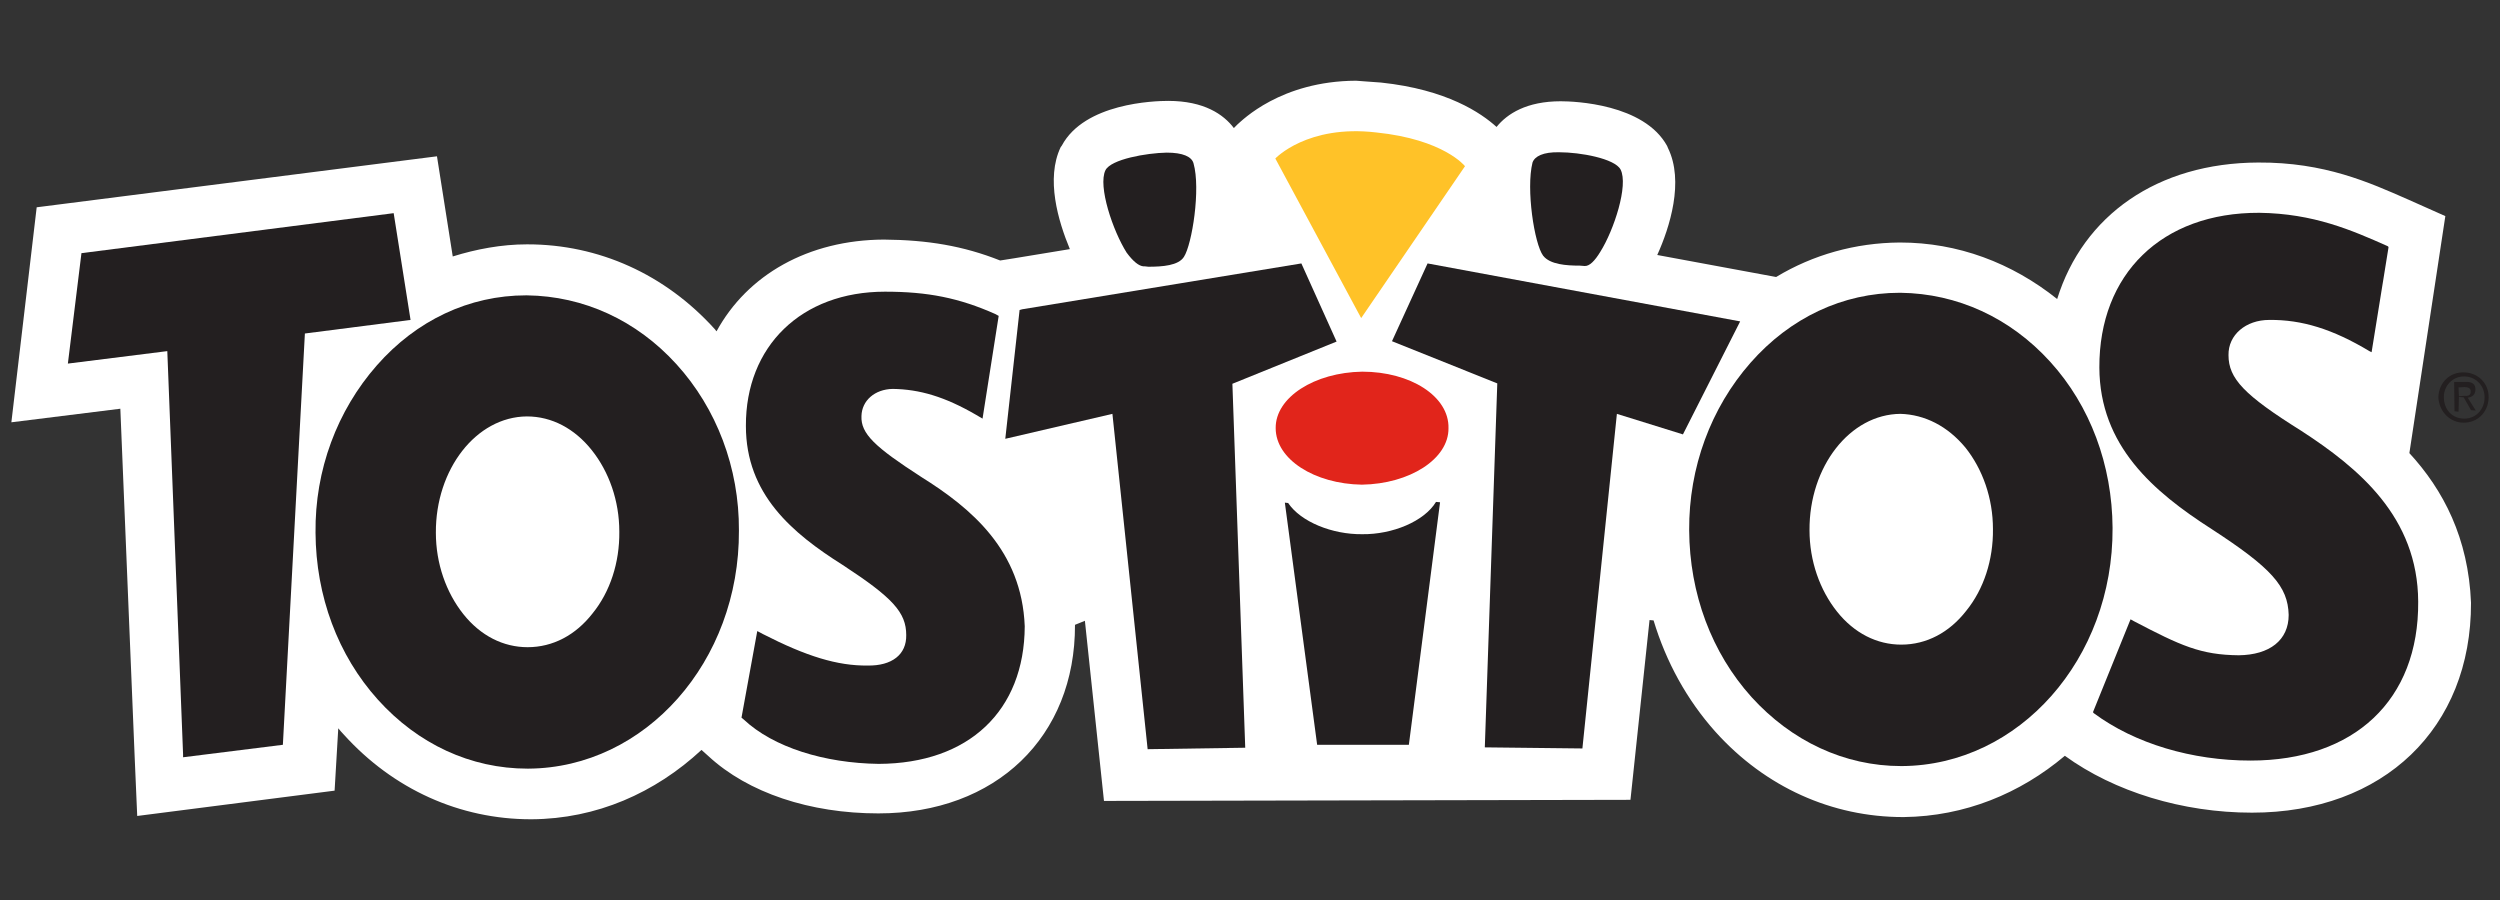
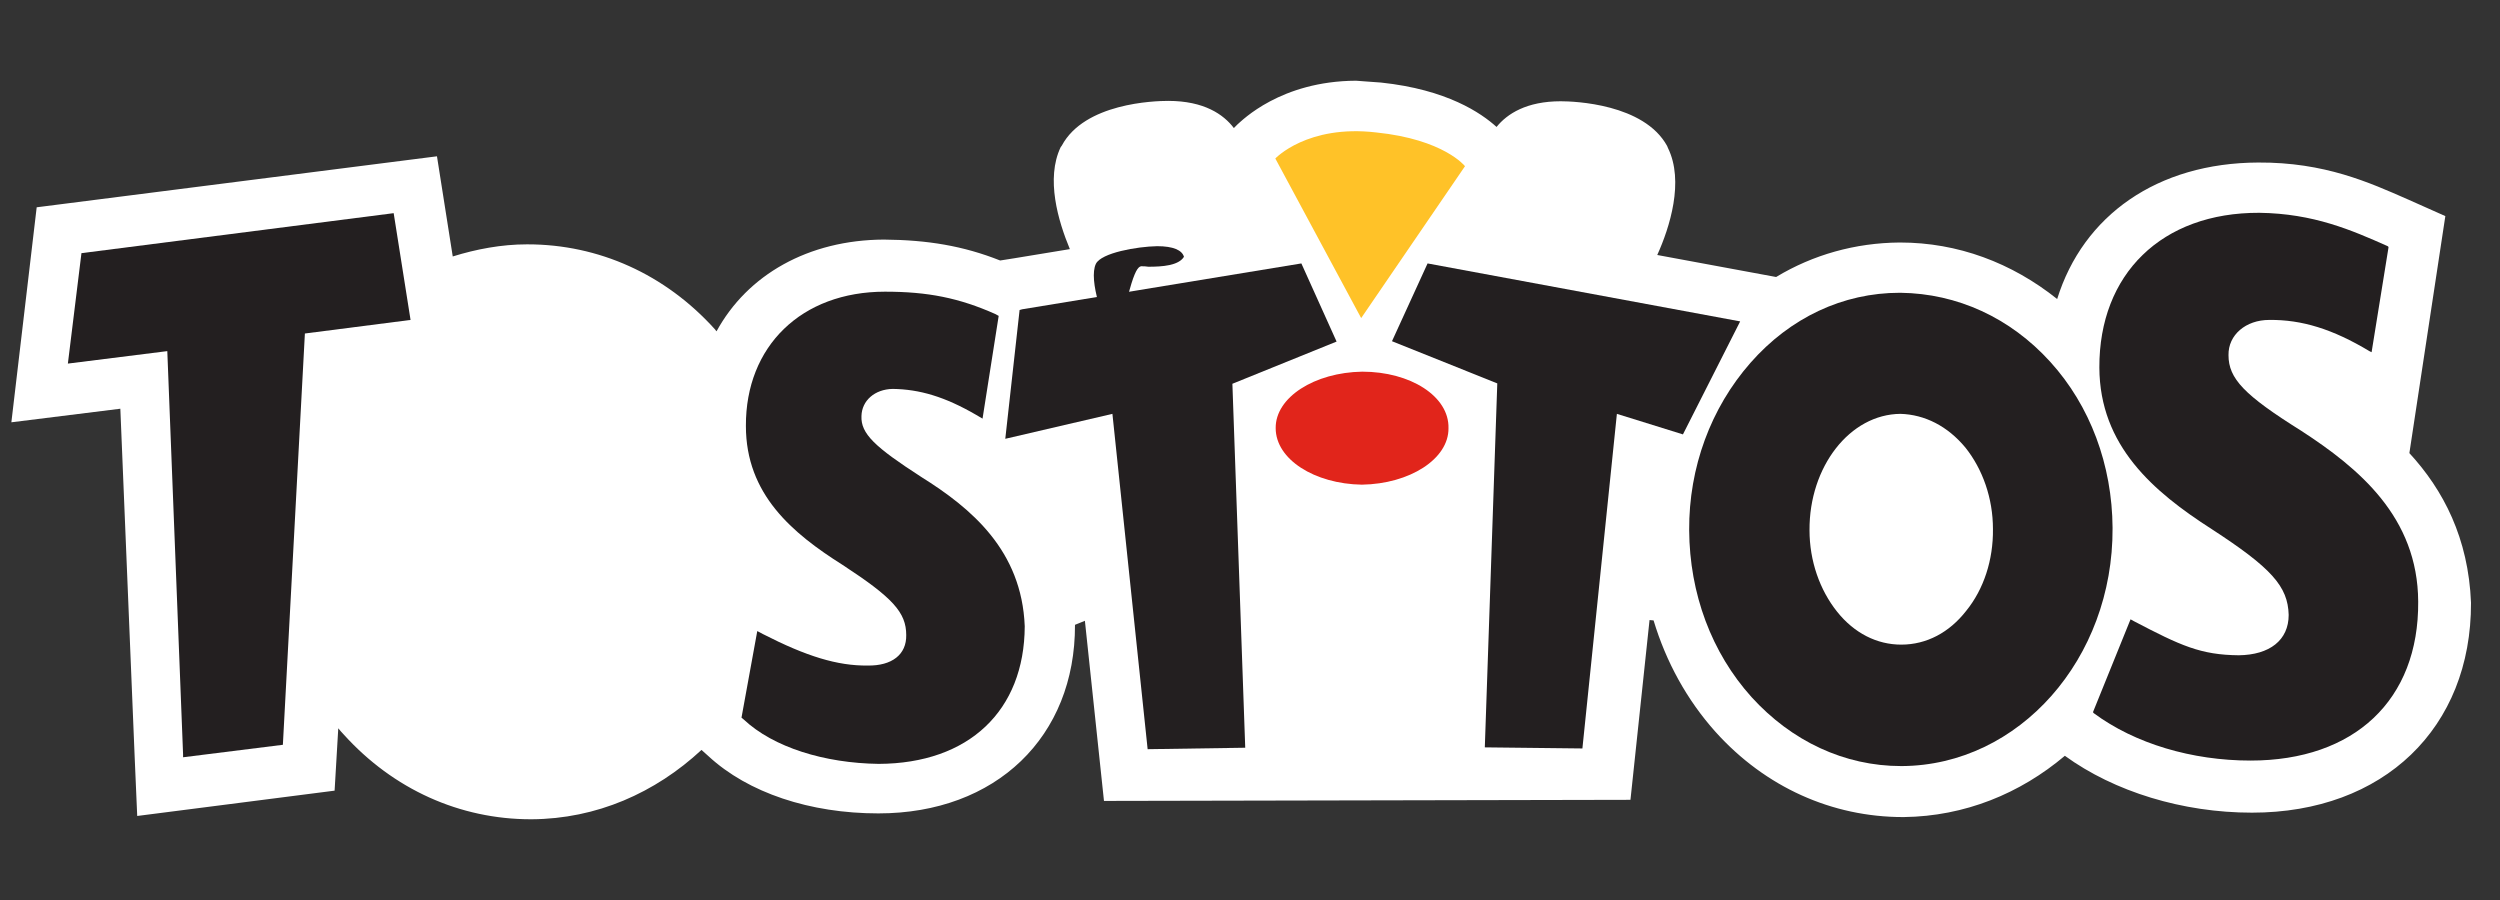
<svg xmlns="http://www.w3.org/2000/svg" version="1.1" id="Modo_de_aislamiento" x="0px" y="0px" viewBox="0 0 681.4 245.3" style="enable-background:new 0 0 681.4 245.3;" xml:space="preserve">
  <rect x="0" y="0" width="681.4" height="245.3" fill="#333333" stroke="none" />
  <style type="text/css">
	.st0{fill:#FFFFFF;}
	.st1{fill:#E1251B;}
	.st2{fill:#FFC228;}
	.st3{fill:#231F20;}
</style>
  <g>
    <path class="st0" d="M656.7,123.5l9.8-64.6l-10.1-4.5c-10.7-4.7-22.8-10.2-40.9-10.1c-27.5,0.1-47.7,14.4-54.8,37.2   c-12.4-9.9-27.1-15.4-42.8-15.4l-0.2,0c-12,0.1-23.5,3.3-33.6,9.4l-32.4-6c3.4-7.5,7.4-20.1,2.9-29.2l-0.2-0.5   c-6.3-11.5-25.3-12.2-29-12.2c-9.3,0-14.6,3.4-17.5,7c-4.2-3.8-13.5-10.2-31.5-12.1c-2.4-0.2-4.6-0.3-6.8-0.5   c-20.6,0.1-31.1,10.9-32.3,11.9l-1,1c-2.8-3.7-8.1-7.4-17.9-7.4c-3.8,0-22.8,0.6-29,12.2l-0.3,0.4c-4.1,8.6-0.7,20.1,2.5,27.8   l-15.2,2.5l-3.8,0.6c-10.1-4-19.8-5.6-31.7-5.7c-20.6,0.1-37.2,9.6-45.6,25c-0.2-0.2-0.4-0.5-0.4-0.5   c-13.6-15.1-31.8-23.2-51.1-23.2l-0.2,0c-6.9,0-13.8,1.3-20.2,3.3l-4.3-27.3L10,56.5l-6.9,58.6l29.7-3.7l3.9,94.8l0.7,16.2   l53.8-6.9l1-17c0.4,0.5,1,1.2,1.4,1.6c13.6,15.1,31.8,23.2,51.1,23.2l0.2,0c17.7-0.1,33.7-7.2,46.3-18.9l1.9,1.7   c10.8,10,27.7,15.6,46.3,15.6c32.1,0,53.7-20.9,53.6-51.4l2.7-1.1l5.2,49.1l143.5-0.3l5.2-49l1.1,0.1c3.4,11.3,9.1,21.7,16.9,30.4   c13.6,15.1,31.8,23.2,51.1,23.2l0.2,0c16.6-0.2,31.7-6.4,43.9-16.7c13.5,9.8,32.1,15.5,51,15.5c35.9,0,59.8-23.1,59.7-57.2   C672.8,146.7,666,133.6,656.7,123.5" />
    <path class="st1" d="M347.7,116.7c-0.1-8.4,10.6-15.2,23.6-15.4c13.1,0,23.7,6.7,23.5,15.4c0.1,8.4-10.6,15.2-23.6,15.4   C358.3,131.9,347.7,125.2,347.7,116.7" />
    <path class="st2" d="M347.6,43.2L371,86.7l28.3-41.4c0,0-5.7-7.3-24.2-9.2C356.3,33.9,347.6,43.2,347.6,43.2" />
    <g>
      <polyline class="st3" points="107.3,58.1 22.2,69 18.5,99.1 45.6,95.7 49.9,205.6 49.9,206.4 77.1,203 83.1,90.9 111.9,87.2     107.3,58.1   " />
-       <path class="st3" d="M371.3,145.6c-8.2,0.1-16.8-3.4-20.2-8.5l-0.9-0.1L359,203l25,0l8.5-66.1l-1.1-0.1    C388.2,142.1,379.5,145.7,371.3,145.6" />
      <polyline class="st3" points="364.3,93.1 354.7,71.8 278.6,84.3 277.9,84.5 274,119.6 303.2,112.8 312.8,204.2 339.4,203.8     335.9,104.6 364.3,93.1   " />
-       <path class="st3" d="M311.7,72.6l0.4,0l0.9,0.1c3.8,0,8.2-0.3,9.7-2.7c2.2-3.4,4.6-18.5,2.6-25.5c-0.5-1.8-2.9-2.9-7.3-2.9    c-5.5,0.1-15.2,1.8-16.7,4.8c-2.1,4.3,2,16.5,5.8,22.5C308.9,71.3,310.4,72.5,311.7,72.6" />
+       <path class="st3" d="M311.7,72.6l0.4,0l0.9,0.1c3.8,0,8.2-0.3,9.7-2.7c-0.5-1.8-2.9-2.9-7.3-2.9    c-5.5,0.1-15.2,1.8-16.7,4.8c-2.1,4.3,2,16.5,5.8,22.5C308.9,71.3,310.4,72.5,311.7,72.6" />
      <polyline class="st3" points="389.1,71.8 379.4,93 408.1,104.5 404.7,203.7 431.3,204 440.7,112.8 458.7,118.4 474.3,87.6     389.1,71.8   " />
-       <path class="st3" d="M430.6,72.4l1.3,0.1l0,0c1.3,0.1,2.8-1.4,4.3-3.9c3.7-5.9,7.7-18.1,5.5-22.4c-1.6-3-11-4.7-16.7-4.7    c-4.4-0.1-6.7,1.1-7.3,2.8c-1.8,7.2,0.5,22.2,2.9,25.4C422.5,72.1,426.9,72.4,430.6,72.4" />
      <path class="st3" d="M627.2,117.4c-15.5-9.7-19.8-14.2-19.8-20.6c-0.1-5.5,4.7-9.6,11.1-9.6c8.9-0.1,17.3,2.5,27.3,8.5l0.6,0.3    l4.6-28.5l0-0.2l-0.2-0.2c-9.9-4.4-20.2-8.9-35-9.1c-26.6-0.1-43.7,16.7-43.6,42.2c0.1,21.3,14.7,33.8,30.6,44    c16.3,10.6,20.8,15.6,21,23.4c0,6.9-5.2,10.9-13.6,11c-10.4-0.1-15.8-2.6-28.6-9.3l-0.9-0.5l-10.2,25.2l0,0.2l0.2,0.2    c11.2,8.3,26.8,12.9,42.7,12.9c28.3,0,45.9-16.5,45.7-43.3C659,140.9,642.9,127.6,627.2,117.4" />
-       <path class="st3" d="M184.4,99.3c-10.9-12-25.3-18.6-40.8-18.8l-0.2,0c-15.5,0-29.9,6.8-40.7,19.1S85.8,128.1,86,145.2    c0.1,17.3,6.1,33.4,17,45.5s25.3,18.8,40.8,18.8l0.2,0c31.9-0.2,57.6-29.2,57.4-64.9C201.5,127.5,195.3,111.3,184.4,99.3     M161.3,122.7c4.7,5.9,7.5,13.8,7.5,22.2c0.1,8.4-2.5,16.4-7.3,22.3c-4.6,5.9-10.8,9.2-17.7,9.2c-6.6,0-12.8-3.1-17.5-9    c-4.7-5.9-7.5-13.8-7.5-22.2c-0.1-17.3,11-31.6,24.8-31.7l0,0l0,0C150.4,113.5,156.6,116.8,161.3,122.7z" />
      <path class="st3" d="M558.8,98.6c-10.9-12-25.3-18.6-40.8-18.8l-0.2,0c-15.5,0-29.9,6.8-40.7,19.1c-10.8,12.3-16.8,28.5-16.7,45.6    c0.1,17.3,6.1,33.4,17,45.5c10.9,12,25.3,18.8,40.8,18.8l0.2,0c31.9-0.2,57.6-29.2,57.4-64.9C575.7,126.7,569.7,110.6,558.8,98.6     M535.7,122c4.7,5.9,7.5,13.8,7.5,22.2c0.1,8.4-2.5,16.4-7.3,22.3c-4.6,5.9-10.8,9.2-17.7,9.2c-6.6,0-12.8-3.1-17.5-9    c-4.7-5.9-7.5-13.8-7.5-22.2c-0.1-17.3,11-31.6,24.8-31.7l0,0l0,0C524.6,113,530.8,116.1,535.7,122z" />
      <path class="st3" d="M251.1,130c-12.7-8.2-16.5-11.8-16.3-16.6c0.1-4.2,3.6-7.3,8.5-7.4c7.3,0.1,14.2,2.1,22.8,7.1l1.7,1l4.4-28    l-0.9-0.5c-9.9-4.4-18.4-6.1-30.1-6.1c-22.8,0-38,14.9-37.9,36.6c0,18.6,12.6,29.2,26.4,37.9c13.6,8.9,17.3,12.9,17.3,19.1    c0.1,5.3-3.9,8.4-10.5,8.3c-8.2,0.1-16.7-2.5-28.6-8.6l-1.5-0.8l-4.3,23.6l0.6,0.5c8.1,7.6,22,11.9,36.8,12.1    c24.6-0.1,39.7-14.5,39.8-37.5C278.5,150,264.7,138.5,251.1,130" />
    </g>
-     <path class="st3" d="M664.6,108.3c0.1-4,3.1-6.9,6.9-6.8c3.8,0,6.9,2.9,6.8,6.9c-0.1,4-3.1,6.9-6.9,6.8   C667.9,115.2,664.8,112.3,664.6,108.3 M671.7,114.1c3.1,0,5.5-2.5,5.5-5.8c0-3.3-2.5-5.7-5.6-5.7c-3.1,0-5.5,2.5-5.5,5.6   C666.1,111.7,668.4,114.1,671.7,114.1z M670.1,112.2l-1.1-0.1l-0.1-8l3.1,0c1.8-0.1,2.8,0.6,2.7,2.2c-0.1,1.3-0.8,1.9-2.1,2.1   l2.2,3.5l-1.3-0.1l-2-3.5l-1.3-0.1L670.1,112.2z M671.5,107.9c1.1,0.1,2-0.1,1.9-1.2c0.1-0.9-0.8-1.2-1.7-1.2l-1.6,0.1l0.1,2.4   L671.5,107.9z" />
  </g>
</svg>